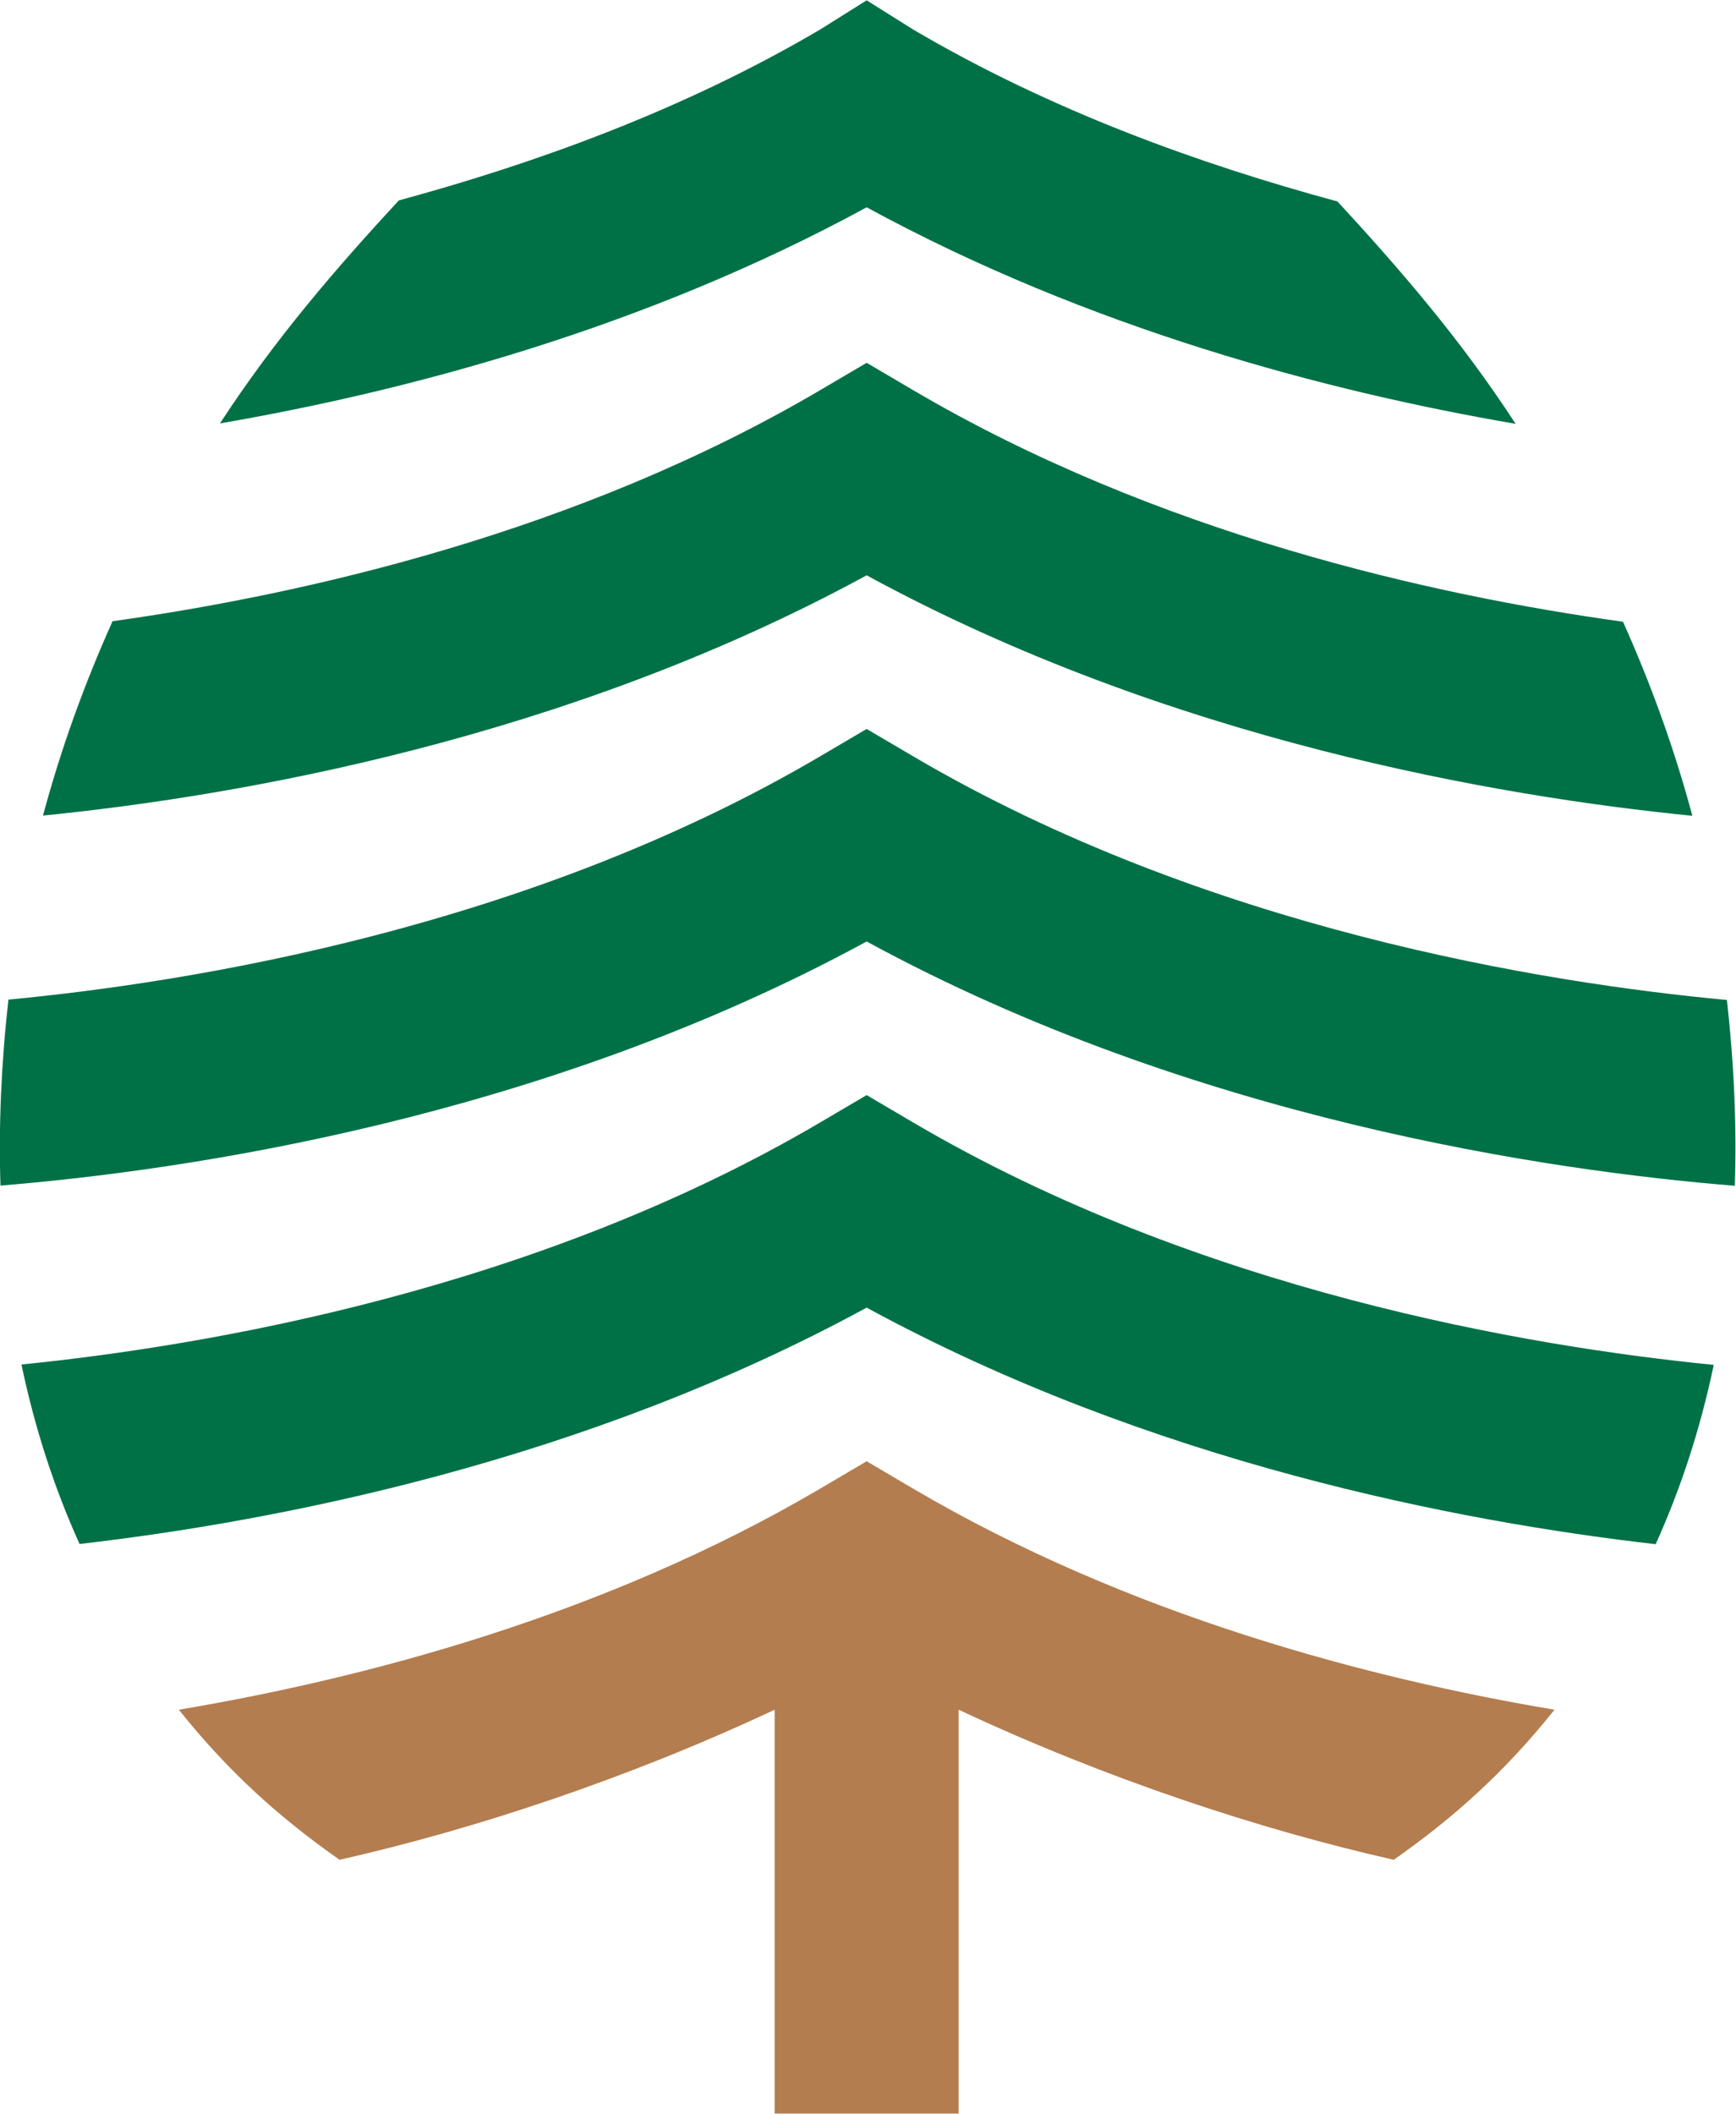
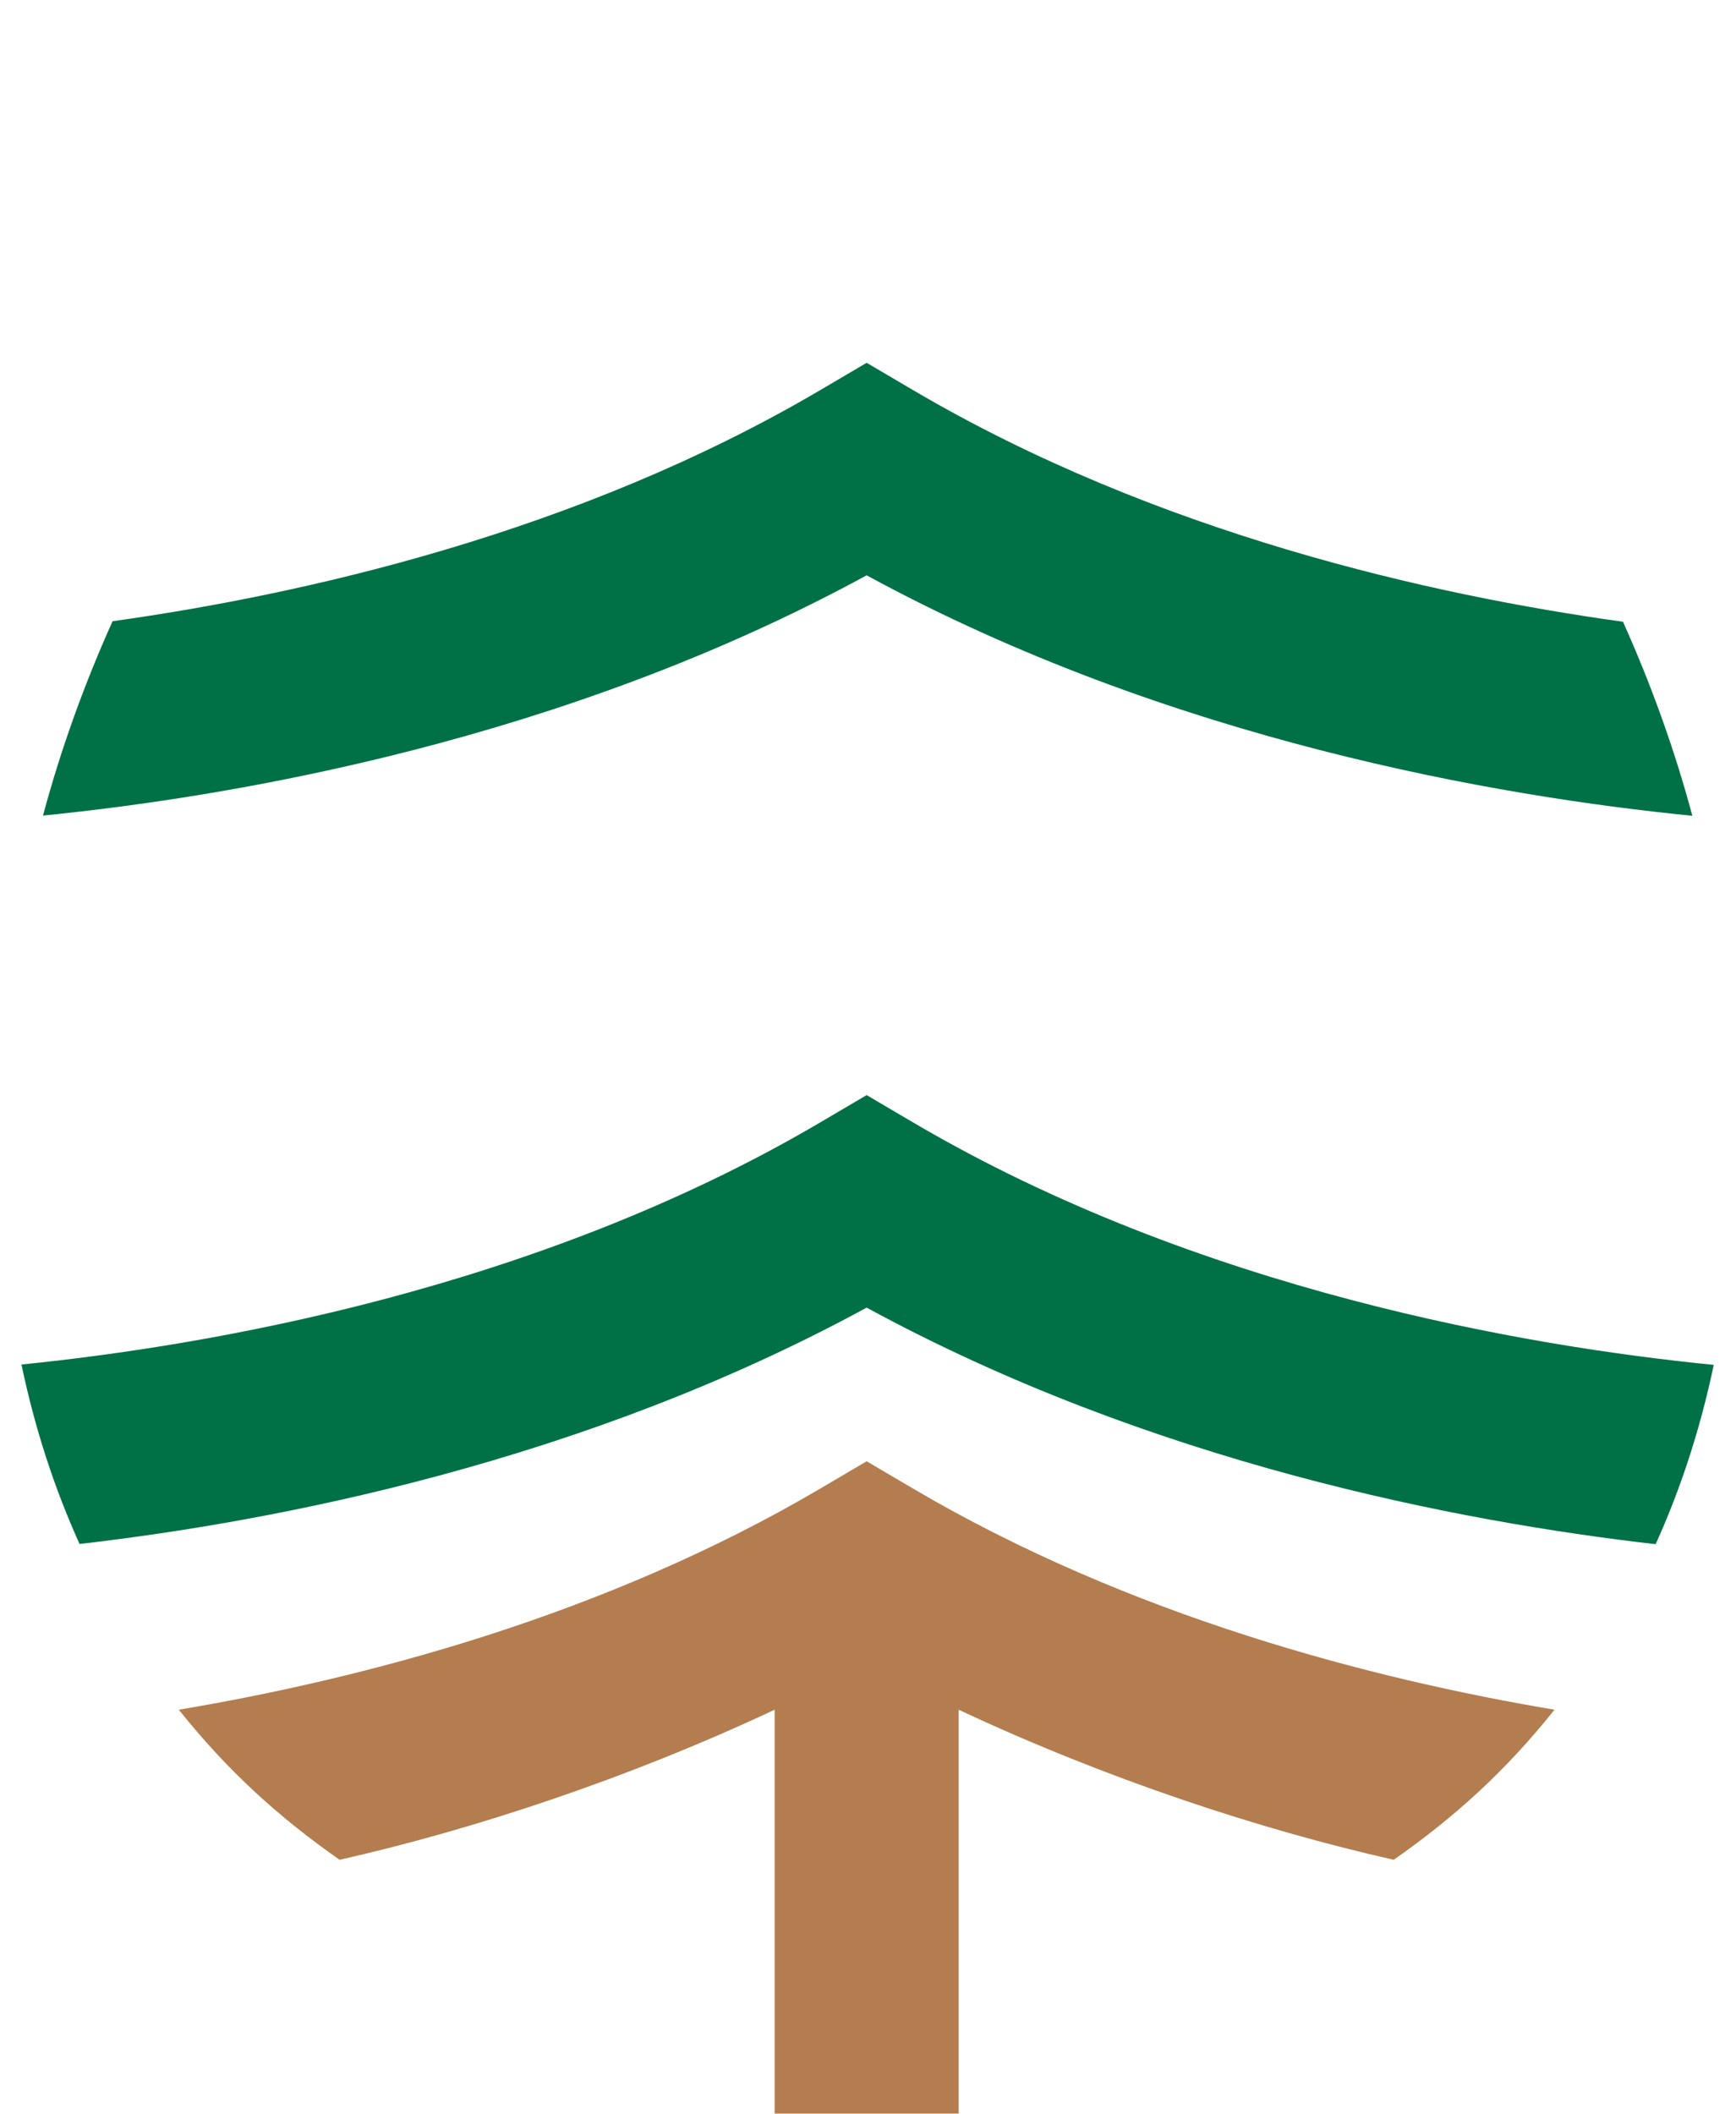
<svg xmlns="http://www.w3.org/2000/svg" xml:space="preserve" width="410.824" height="500" viewBox="0 0 410.824 500">
-   <path d="M362.12 152.14c-9.752 14.996-20.596 27.513-31.623 39.46-24.382 6.606-50.732 16.048-75.307 30.5l-8.278 5.195-8.279-5.194c-24.354-14.32-50.514-23.715-74.782-30.317-11.068-11.973-21.953-24.528-31.747-39.569 33.167 5.716 75.242 16.81 114.808 38.348 39.727-21.627 81.978-32.727 115.208-38.424" style="fill:#007147;fill-opacity:1;fill-rule:nonzero;stroke:none;stroke-width:3.163" transform="matrix(1.333 0 0 -1.333 -124.038 303.06)" />
  <path d="M393.5 82.588c-3.24 12.064-7.428 23.54-12.315 34.432-33.85 4.688-82.678 15.614-125.996 41.084l-8.278 4.868-8.278-4.868c-43.033-25.3-91.712-36.25-125.597-40.99-4.906-10.906-9.104-22.402-12.353-34.488 34.426 3.438 92.627 13.456 146.228 42.634C300.702 95.98 359.125 85.991 393.5 82.588" style="fill:#007147;fill-opacity:1;fill-rule:nonzero;stroke:none;stroke-width:3.163" transform="matrix(1.333 0 0 -1.333 -124.038 303.06)" />
-   <path d="M399.638 49.903c-32.42 3.018-92.409 12.628-144.45 43.226l-8.276 4.869-8.28-4.869C186.946 62.737 127.106 53.051 94.544 49.967c-1.297-11.616-1.746-22.614-1.408-33 32.94 2.69 96.037 11.888 153.775 43.318 57.954-31.55 121.29-40.698 154.124-43.352.341 10.382-.101 21.37-1.398 32.97" style="fill:#007147;fill-opacity:1;fill-rule:nonzero;stroke:none;stroke-width:3.163" transform="matrix(1.333 0 0 -1.333 -124.038 303.06)" />
  <path d="m246.91 33.023-8.281-4.869C188.149-1.53 129.889-11.462 96.86-14.784c2.42-11.54 5.922-22.14 10.316-31.847 34.947 4.023 89.371 14.525 139.733 41.941 50.527-27.504 105.137-37.984 140.07-41.98 4.396 9.7 7.898 20.29 10.318 31.82-32.908 3.258-91.295 13.127-142.11 43.004z" style="fill:#007147;fill-opacity:1;fill-rule:nonzero;stroke:none;stroke-width:3.163" transform="matrix(1.333 0 0 -1.333 -124.038 303.06)" />
  <path d="M369.025-76.042c-32.778 5.508-75.466 16.658-113.833 39.215l-8.279 4.875h-.003l-8.278-4.875c-38.37-22.557-81.055-33.707-113.833-39.215 8.658-10.843 17.715-19.061 28.54-26.631 23.733 5.355 51.155 14.393 77.236 26.631v-71.663h32.67v71.663c26.085-12.238 53.507-21.276 77.24-26.631 10.822 7.57 19.882 15.788 28.54 26.631" style="fill:#b47d4f;fill-opacity:1;fill-rule:nonzero;stroke:none;stroke-width:3.163" transform="matrix(1.333 0 0 -1.333 -124.038 303.06)" />
</svg>